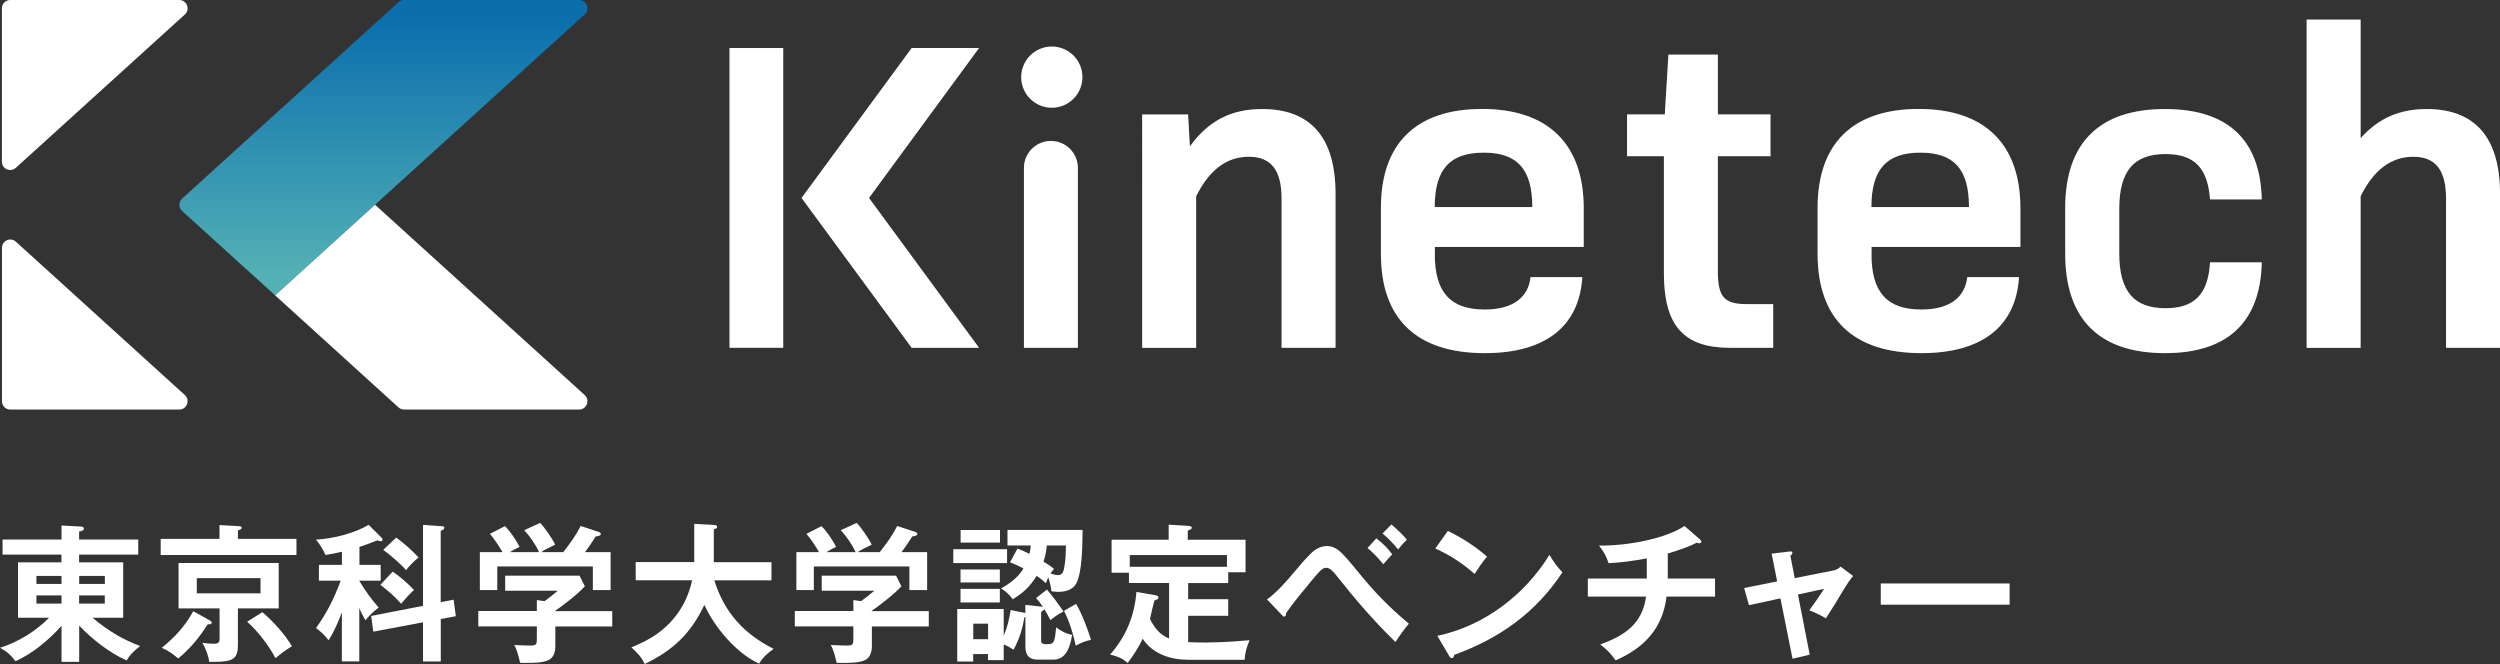
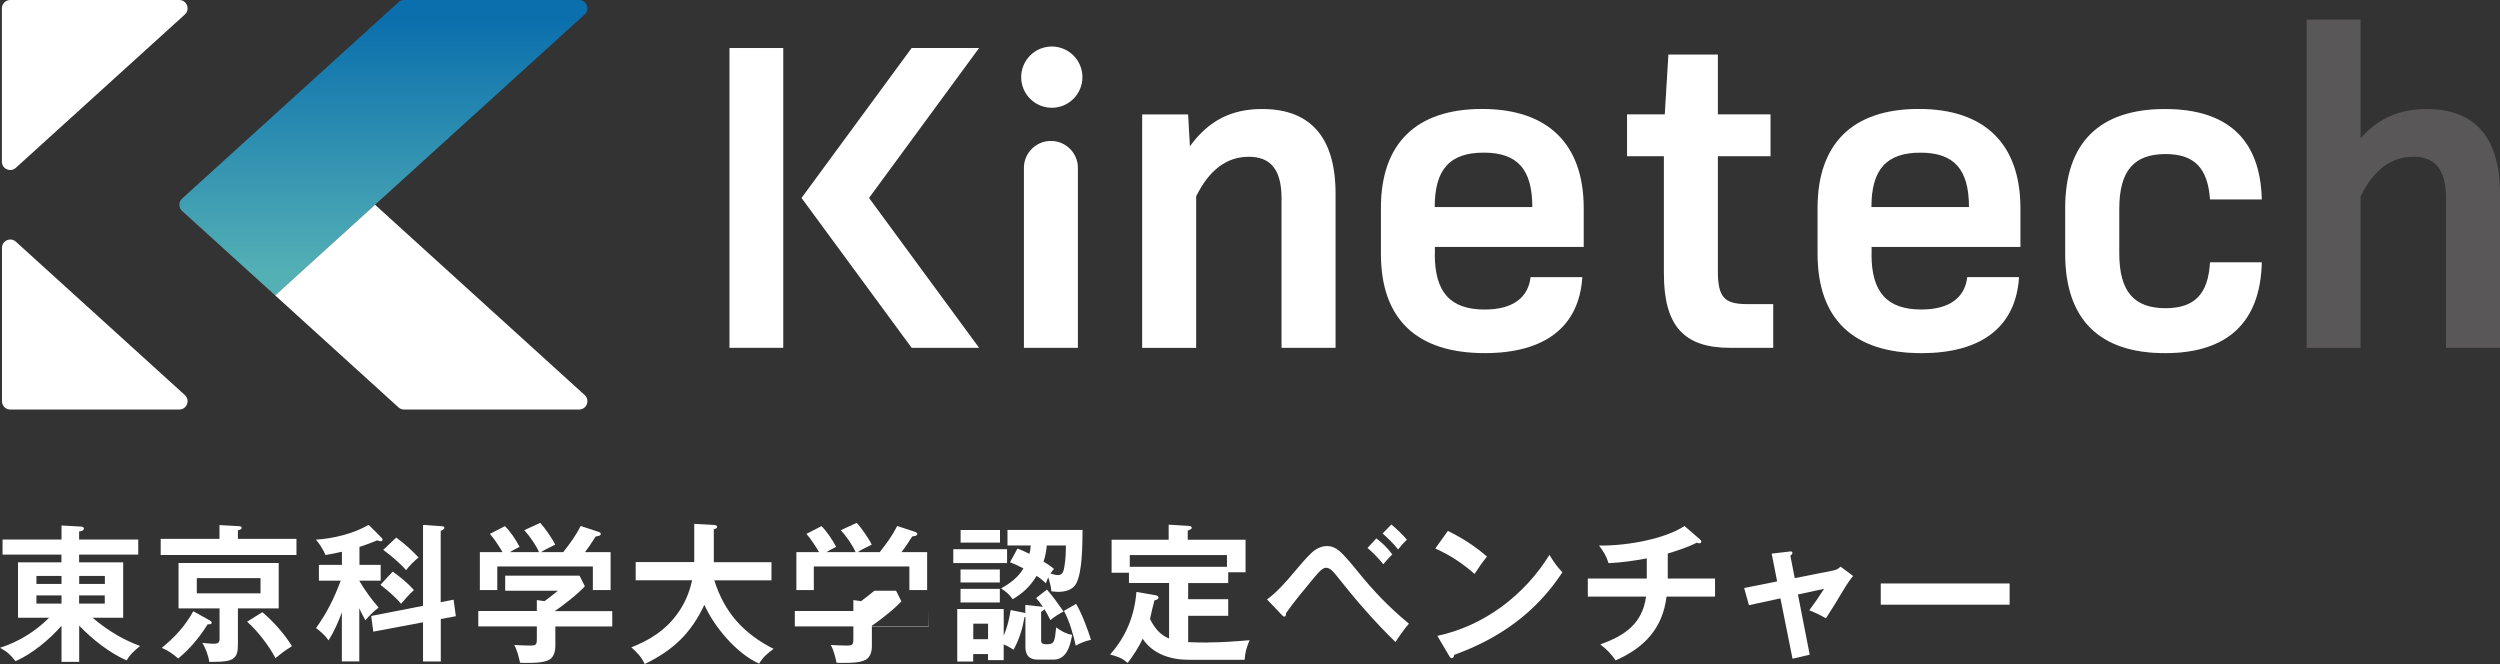
<svg xmlns="http://www.w3.org/2000/svg" id="_レイヤー_2" viewBox="0 0 304 80.74">
  <rect x="0" y="0" width="304" height="80.74" fill="#333333" stroke="none" />
  <defs>
    <linearGradient id="_名称未設定グラデーション_83" x1="46.62" y1="33.73" x2="46.62" y2="2.41" gradientUnits="userSpaceOnUse">
      <stop offset=".02" stop-color="#53b0b5" />
      <stop offset="1" stop-color="#0b6fad" />
    </linearGradient>
  </defs>
  <g id="_レイヤー_1-2">
    <path d="M1.25,49.8h20.55c.92,0,1.36-1.14.68-1.76L1.93,29.39c-.65-.59-1.69-.13-1.69.75v18.65c0,.56.45,1.01,1.01,1.01Z" fill="#fff" />
    <path d="M48.46.26l-26.32,23.89c-.44.4-.44,1.1,0,1.5l11.32,10.27L71.09,1.76c.68-.62.24-1.76-.68-1.76h-21.28c-.25,0-.49.09-.68.26Z" fill="url(#_名称未設定グラデーション_83)" />
    <path d="M45.6,24.9l-12.14,11.02,15,13.62c.19.17.43.26.68.26h21.28c.92,0,1.36-1.14.68-1.76l-25.49-23.14Z" fill="#fff" />
    <path d="M.23,1.01v18.65c0,.88,1.04,1.34,1.69.75L22.48,1.76C23.16,1.14,22.72,0,21.8,0H1.25C.69,0,.23.45.23,1.01Z" fill="#fff" />
    <polygon points="95.24 22.09 95.24 5.84 88.71 5.84 88.71 42.29 95.24 42.29 95.24 31.31 95.24 22.09" fill="#595757" />
    <polygon points="119.05 42.29 105.67 24.07 119.05 5.84 110.86 5.84 97.47 24.07 110.86 42.29 119.05 42.29" fill="#595757" />
    <path d="M127.79,17.14h0c1.81,0,3.28,1.47,3.28,3.28v21.87h-6.56v-21.87c0-1.81,1.47-3.28,3.28-3.28Z" fill="#595757" />
    <path d="M162.4,23.54v18.75h-6.56v-18.15c0-3.5-1.31-5.08-3.99-5.08s-4.81,1.59-6.4,4.81v18.43h-6.56V13.92h5.58l.22,3.88c2.3-3.17,5.08-4.54,8.8-4.54,5.91,0,8.91,3.5,8.91,10.28Z" fill="#595757" />
-     <path d="M174.47,30.92c0,4.59,1.86,6.72,6.07,6.72,3.45,0,5.3-1.48,5.58-3.94h6.29c-.38,6.07-4.59,9.24-11.86,9.24-8.31,0-12.63-4.16-12.63-12.08v-5.58c0-7.82,4.27-12.03,12.3-12.03s12.36,4.27,12.36,12.08v4.7h-18.1v.88ZM174.47,25.18h11.86c0-4.59-1.8-6.62-5.91-6.62s-5.96,2.02-5.96,6.62Z" fill="#595757" />
    <path d="M215.62,36.99v5.3h-5.25c-5.63,0-8.04-2.68-8.04-9.08v-14.22h-4.48v-5.08h4.59l.44-7.27h6.01v7.27h6.4v5.08h-6.4v14c0,3.12.77,3.99,3.5,3.99h3.23Z" fill="#595757" />
    <path d="M227.57,30.92c0,4.59,1.86,6.72,6.07,6.72,3.45,0,5.3-1.48,5.58-3.94h6.29c-.38,6.07-4.59,9.24-11.86,9.24-8.31,0-12.63-4.16-12.63-12.08v-5.58c0-7.82,4.27-12.03,12.3-12.03s12.36,4.27,12.36,12.08v4.7h-18.1v.88ZM227.57,25.18h11.86c0-4.59-1.8-6.62-5.91-6.62s-5.96,2.02-5.96,6.62Z" fill="#595757" />
    <path d="M251.13,30.87v-5.58c0-7.93,4.16-12.03,12.14-12.03,7.55,0,11.59,3.66,11.76,10.99h-6.29c-.27-3.83-1.91-5.52-5.41-5.52-3.83,0-5.63,2.02-5.63,6.67v5.41c0,4.65,1.8,6.67,5.63,6.67,3.5,0,5.19-1.69,5.41-5.58h6.29c-.16,7.33-4.21,11.04-11.76,11.04-7.98,0-12.14-4.1-12.14-12.08Z" fill="#595757" />
    <path d="M304,23.54v18.75h-6.56v-18.15c0-3.5-1.31-5.08-3.99-5.08s-4.81,1.59-6.4,4.81v18.43h-6.56V2.38h6.56v14.43c2.19-2.46,4.76-3.55,8.04-3.55,5.9,0,8.91,3.5,8.91,10.28Z" fill="#595757" />
    <circle cx="127.9" cy="9.38" r="3.72" fill="#595757" />
    <polygon points="95.24 22.09 95.24 5.84 88.71 5.84 88.71 42.29 95.24 42.29 95.24 31.31 95.24 22.09" fill="#fff" />
    <polygon points="119.05 42.29 105.67 24.07 119.05 5.84 110.86 5.84 97.47 24.07 110.86 42.29 119.05 42.29" fill="#fff" />
    <path d="M127.79,17.14h0c1.81,0,3.28,1.47,3.28,3.28v21.87h-6.56v-21.87c0-1.81,1.47-3.28,3.28-3.28Z" fill="#fff" />
    <path d="M162.4,23.54v18.75h-6.56v-18.15c0-3.5-1.31-5.08-3.99-5.08s-4.81,1.59-6.4,4.81v18.43h-6.56V13.92h5.58l.22,3.88c2.3-3.17,5.08-4.54,8.8-4.54,5.91,0,8.91,3.5,8.91,10.28Z" fill="#fff" />
    <path d="M174.47,30.92c0,4.59,1.86,6.72,6.07,6.72,3.45,0,5.3-1.48,5.58-3.94h6.29c-.38,6.07-4.59,9.24-11.86,9.24-8.31,0-12.63-4.16-12.63-12.08v-5.58c0-7.82,4.27-12.03,12.3-12.03s12.36,4.27,12.36,12.08v4.7h-18.1v.88ZM174.47,25.18h11.86c0-4.59-1.8-6.62-5.91-6.62s-5.96,2.02-5.96,6.62Z" fill="#fff" />
    <path d="M215.62,36.99v5.3h-5.25c-5.63,0-8.04-2.68-8.04-9.08v-14.22h-4.48v-5.08h4.59l.44-7.27h6.01v7.27h6.4v5.08h-6.4v14c0,3.12.77,3.99,3.5,3.99h3.23Z" fill="#fff" />
    <path d="M227.57,30.92c0,4.59,1.86,6.72,6.07,6.72,3.45,0,5.3-1.48,5.58-3.94h6.29c-.38,6.07-4.59,9.24-11.86,9.24-8.31,0-12.63-4.16-12.63-12.08v-5.58c0-7.82,4.27-12.03,12.3-12.03s12.36,4.27,12.36,12.08v4.7h-18.1v.88ZM227.57,25.18h11.86c0-4.59-1.8-6.62-5.91-6.62s-5.96,2.02-5.96,6.62Z" fill="#fff" />
    <path d="M251.13,30.87v-5.58c0-7.93,4.16-12.03,12.14-12.03,7.55,0,11.59,3.66,11.76,10.99h-6.29c-.27-3.83-1.91-5.52-5.41-5.52-3.83,0-5.63,2.02-5.63,6.67v5.41c0,4.65,1.8,6.67,5.63,6.67,3.5,0,5.19-1.69,5.41-5.58h6.29c-.16,7.33-4.21,11.04-11.76,11.04-7.98,0-12.14-4.1-12.14-12.08Z" fill="#fff" />
-     <path d="M304,23.54v18.75h-6.56v-18.15c0-3.5-1.31-5.08-3.99-5.08s-4.81,1.59-6.4,4.81v18.43h-6.56V2.38h6.56v14.43c2.19-2.46,4.76-3.55,8.04-3.55,5.9,0,8.91,3.5,8.91,10.28Z" fill="#fff" />
    <circle cx="127.9" cy="9.38" r="3.72" fill="#fff" />
    <path d="M9.62,80.48h-2.14v-4.38c-1.51,1.69-3.52,3.38-5.59,4.3-.64-.8-.98-1.13-1.89-1.63,2.25-.71,4.32-2,5.97-3.65h-3.78v-6.74h5.28v-.94H.31v-1.83h7.17v-1.71l2.32.13c.15,0,.4.04.4.24,0,.22-.27.33-.58.36v.98h7.19v1.83h-7.19v.94h5.36v6.74h-3.72c.93.8,1.91,1.49,3.01,2.14.71.42,1.78.93,2.76,1.29-.89.75-1.27,1.11-1.63,1.76-2.12-.94-4.16-2.56-5.77-4.23v4.39ZM7.48,70.03h-3.05v.98h3.05v-.98ZM4.43,72.4v1h3.05v-1h-3.05ZM12.75,71.01v-.98h-3.12v.98h3.12ZM9.62,73.4h3.12v-1h-3.12v1Z" fill="#fff" />
    <path d="M26.69,63.85l2.36.13c.18.02.33.04.33.2,0,.15-.13.22-.45.31v1.04h7.12v1.96h-16.51v-1.96h7.15v-1.67ZM23.51,74.33l2.03,1.13c.09.05.2.15.2.25,0,.18-.15.2-.27.2h-.22c-.96,1.56-2.16,3-3.58,4.16-.73-.6-1.11-.91-2-1.29,1.62-1.33,2.81-2.61,3.83-4.45ZM28.93,78.45c0,1.65-.6,2.03-2.85,2.03h-.64c-.09-.76-.44-1.65-.83-2.31.44.05.93.11,1.38.11.51,0,.71-.13.71-.6v-3.7h-4.99v-5.52h12.18v5.52h-4.96v4.47ZM23.93,72.15h7.75v-1.85h-7.75v1.85ZM30.05,75.6l1.85-1.16c1.27,1.05,2.76,2.72,3.6,4.14-.93.58-1.18.78-2,1.45-.8-1.51-2.16-3.3-3.45-4.43Z" fill="#fff" />
    <path d="M46.03,73.89c-.6.45-1.11.96-1.6,1.53-.27-.49-.53-.96-.74-1.47v6.48h-2.12v-5.97c-.44,1.18-.94,2.34-1.62,3.4-.4-.58-.96-1.07-1.52-1.49,1.33-1.85,2.21-3.63,3-5.76h-2.65v-1.92h2.8v-1.6c-.67.16-1.33.29-2,.4-.27-.65-.71-1.34-1.16-1.87,2.12-.13,4.58-.73,6.41-1.8l1.58,1.58c.05.05.11.13.11.22s-.07.2-.2.2c-.05,0-.2-.02-.45-.11-.71.29-1.43.56-2.16.8v2.18h2.58v1.92h-2.58v.05c.71,1.2,1.43,2.18,2.34,3.23ZM55.16,72.93l.27,2-1.83.34v5.16h-2.16v-4.76l-6.05,1.14-.25-1.91,6.3-1.23v-9.84l2.32.16c.18.02.27.04.27.18,0,.2-.24.31-.44.38v8.68l1.56-.31ZM50.33,71.75c-.54.49-1.09,1.11-1.56,1.67-.76-.91-1.58-1.56-2.51-2.31l1.49-1.6c.83.56,1.91,1.47,2.58,2.23ZM50.9,67.79c-.47.36-1.16,1.05-1.52,1.54-.76-.87-1.85-1.78-2.78-2.47l1.58-1.49c.98.71,1.89,1.53,2.72,2.42Z" fill="#fff" />
    <path d="M74.45,74.31v1.87h-6.92v2.47c0,.49-.15,1.05-.51,1.4-.58.56-2.02.56-3.25.56-.16,0-.2,0-.53-.02-.15-.67-.36-1.56-.71-2.16.71.04,1.53.07,1.92.07.83,0,.83-.13.83-1.02v-1.31h-7.12v-1.87h7.12v-1.33l.94.13c.54-.4,1.09-.83,1.62-1.27h-6.41v-1.83h9.04l.65,1.29c-.84.96-3.05,2.63-3.61,2.98v.04h6.92ZM65.55,67.14c-.38-.87-1.16-1.98-1.8-2.67l1.94-.89c.56.6,1.47,1.91,1.82,2.65-1.07.53-1.36.67-1.71.91h2.69c.87-1.13,1.47-1.91,2.12-3.18l2.16.71c.13.04.29.13.29.25,0,.25-.44.29-.62.31-.42.65-.83,1.29-1.31,1.91h3.12v4.61h-2.16v-2.87h-11.62v2.87h-2.12v-4.61h2.76c-.38-.65-1.04-1.67-1.54-2.22l1.83-.94c.64.62,1.38,1.72,1.78,2.52-.38.18-.83.42-1.18.64h3.54Z" fill="#fff" />
    <path d="M78.39,80.74c-.38-.84-.94-1.42-1.62-2.02,2.23-.89,4.07-2.02,5.52-3.98.94-1.25,1.54-2.65,1.87-4.18h-6.86v-2.21h7.12v-4.65l2.38.13c.2.02.4.05.4.24s-.25.25-.4.29v4h7.01v2.21h-6.95c1.22,3.9,3.58,6.5,7.21,8.33-.74.56-1.27.96-1.76,1.8-2.74-1.23-5.45-4.45-6.66-7.15-1.62,3.45-3.81,5.54-7.25,7.19Z" fill="#fff" />
-     <path d="M112.94,74.31v1.87h-6.92v2.47c0,.49-.15,1.05-.51,1.4-.58.56-2.02.56-3.25.56-.16,0-.2,0-.53-.02-.15-.67-.36-1.56-.71-2.16.71.04,1.53.07,1.92.07.83,0,.83-.13.83-1.02v-1.31h-7.12v-1.87h7.12v-1.33l.94.13c.54-.4,1.09-.83,1.62-1.27h-6.41v-1.83h9.04l.65,1.29c-.84.96-3.05,2.63-3.61,2.98v.04h6.92ZM104.04,67.14c-.38-.87-1.16-1.98-1.8-2.67l1.94-.89c.56.6,1.47,1.91,1.82,2.65-1.07.53-1.36.67-1.71.91h2.69c.87-1.13,1.47-1.91,2.12-3.18l2.16.71c.13.04.29.13.29.25,0,.25-.44.29-.62.31-.42.65-.83,1.29-1.31,1.91h3.12v4.61h-2.16v-2.87h-11.62v2.87h-2.12v-4.61h2.76c-.38-.65-1.04-1.67-1.54-2.22l1.83-.94c.64.62,1.38,1.72,1.78,2.52-.38.18-.83.42-1.18.64h3.54Z" fill="#fff" />
+     <path d="M112.94,74.31v1.87h-6.92v2.47c0,.49-.15,1.05-.51,1.4-.58.56-2.02.56-3.25.56-.16,0-.2,0-.53-.02-.15-.67-.36-1.56-.71-2.16.71.04,1.53.07,1.92.07.83,0,.83-.13.83-1.02v-1.31h-7.12v-1.87h7.12v-1.33l.94.13c.54-.4,1.09-.83,1.62-1.27h-6.41h9.04l.65,1.29c-.84.96-3.05,2.63-3.61,2.98v.04h6.92ZM104.04,67.14c-.38-.87-1.16-1.98-1.8-2.67l1.94-.89c.56.6,1.47,1.91,1.82,2.65-1.07.53-1.36.67-1.71.91h2.69c.87-1.13,1.47-1.91,2.12-3.18l2.16.71c.13.04.29.13.29.25,0,.25-.44.29-.62.31-.42.65-.83,1.29-1.31,1.91h3.12v4.61h-2.16v-2.87h-11.62v2.87h-2.12v-4.61h2.76c-.38-.65-1.04-1.67-1.54-2.22l1.83-.94c.64.62,1.38,1.72,1.78,2.52-.38.18-.83.42-1.18.64h3.54Z" fill="#fff" />
    <path d="M122.46,66.78v1.69h-6.54v-1.69h6.54ZM126,72.71l1.31-1.02c.76.89,1.31,1.65,2.02,2.67-.47.22-1.23.71-1.6,1.05-.24-.47-.47-.93-.73-1.34-.04.09-.15.18-.4.33v3.49c0,.2.02.45.67.45.93,0,.98-.25,1.16-2.05.58.44,1.2.78,1.94.91-.22,1.29-.65,3.01-2.27,3.01h-1.92c-1.04,0-1.49-.54-1.49-1.56v-3.63l-.11.02c-.24,1.4-.64,2.71-1.33,3.96-.4-.25-.74-.45-1.2-.64v1.91h-1.91v-.74h-1.8v.91h-1.94v-6.39h5.65v3.25c.47-1.11.65-1.96.85-3.12l1.78.36v-.98l1.92.2c.13.02.18.04.22.05-.27-.42-.51-.73-.83-1.09ZM121.6,64.45v1.53h-4.79v-1.53h4.79ZM121.58,69.25v1.58h-4.78v-1.58h4.78ZM121.58,71.61v1.65h-4.78v-1.65h4.78ZM120.15,75.84h-1.8v1.89h1.8v-1.89ZM123.16,72.88c-.4-.56-.84-.96-1.43-1.33,1.11-.62,2.07-1.33,2.72-2.43-.54-.29-1.05-.53-1.63-.75l.91-1.67c.51.2.96.4,1.45.65.09-.34.13-.64.16-1.02h-2.83v-1.89h9.13c-.02,2.12-.05,5.03-.74,6.46-.42.85-1.38,1.07-2.25,1.07-.27,0-.54-.04-.8-.07-.05-.6-.2-1.13-.38-1.69-.11.24-.2.45-.29.71-.36-.34-.69-.62-1.13-.89-.82,1.31-1.58,2.03-2.89,2.83ZM128.16,69.19c-.15.16-.27.33-.42.54.42.15.69.2.91.2.6,0,.69-.51.78-1.04.15-.83.18-1.71.18-2.56h-2.32c-.07.71-.16,1.27-.4,1.96.44.27.87.54,1.27.89ZM132.66,77.8c-.84.2-1.11.33-1.85.71-.29-1.36-.78-3.01-1.43-4.23l1.47-.85c.67,1.09,1.43,3.12,1.82,4.38Z" fill="#fff" />
    <path d="M146.9,78.12c1.69,0,3.36-.13,5.05-.27-.35.83-.56,1.49-.6,2.38h-6.81c-2.16,0-4.34-.67-5.59-2.56-.49,1.05-1.13,2.02-1.82,2.94-.73-.6-1.07-.73-2.14-1.02,1.94-2.2,2.96-4.68,3.2-7.61l2.32.4c.18.04.36.09.36.29,0,.18-.18.25-.49.34-.2.73-.38,1.51-.54,2.25.51,1.04,1.22,1.96,2.32,2.38v-6.75h-4.88v-1.25h-2.11v-4.01h6.94v-1.83l2.32.14c.33.02.49.07.49.24,0,.15-.22.24-.49.34v1.11h7.03v3.96h-2.11v1.31h-4.87v1.96h4.87v2.02h-4.87v3.2c.82.05,1.62.05,2.42.05ZM149.2,67.5h-11.82v1.42h11.82v-1.42Z" fill="#fff" />
    <path d="M157.43,69.5c.65-.78,1.31-1.56,2.05-2.27.47-.45,1.14-.83,1.87-.83.56,0,1.04.2,1.47.56.58.45,1.76,1.89,2.27,2.52,2.02,2.49,3.76,4.3,6.23,6.36-.47.53-1.25,1.62-1.63,2.23-2.6-2.52-4.96-5.27-7.12-8.01-.36-.45-.8-1.02-1.31-1.02-.47,0-.89.51-1.65,1.42-.91,1.09-2.47,2.98-3.23,4.1,0,.27-.04.42-.24.42-.07,0-.18-.11-.25-.18l-1.82-1.91c1.18-.85,2.42-2.25,3.36-3.4ZM167.36,65.47c.8.6,1.33,1.14,1.94,1.94-.31.31-.82.87-1.09,1.2-.62-.76-1.18-1.34-1.92-1.98l1.07-1.16ZM169.19,63.78c.58.47,1.42,1.27,1.89,1.85-.36.33-.78.8-1.07,1.18-.58-.73-1.22-1.36-1.89-1.94l1.07-1.09Z" fill="#fff" />
    <path d="M180.82,67.68c-.56.67-1.07,1.42-1.51,2.11-1.47-1.29-2.98-2.29-4.78-3.09l1.53-2.14c1.74.85,3.27,1.83,4.76,3.12ZM188.41,67.47c.56.91.84,1.34,1.58,2.12-3.23,4.92-7.68,8.06-13.16,10.04-.04.24-.11.4-.29.4-.15,0-.24-.13-.29-.22l-1.47-2.49c5.68-1.2,10.62-4.96,13.64-9.86Z" fill="#fff" />
    <path d="M202.79,70.35h5.76v2.2h-5.9c-.47,3.87-2.72,6.23-6.19,7.75-.6-.85-1.05-1.31-1.87-1.94,2.94-1.05,5.12-2.49,5.57-5.81h-7.08v-2.2h7.17v-2.45c-1.54.29-3.09.51-4.65.58-.25-.84-.64-1.47-1.16-2.14,3.72.05,8.26-.93,10.39-2.38l1.85,1.6c.16.15.2.2.2.29,0,.13-.11.22-.25.22-.11,0-.2-.04-.29-.09-1.11.58-2.34.96-3.54,1.33v3.05Z" fill="#fff" />
    <path d="M215.44,67.32l2.14-.25c.11-.02.13-.02.16-.02.11,0,.22.04.22.2,0,.09-.11.22-.25.33l.53,2.72,4.7-.93c.33-.05.65-.24.87-.47l1.53,1.14c-.31.34-.82,1.09-1.2,1.74-.6,1.02-1.33,2.21-2.11,3.41-.54-.34-1.42-.74-2.02-.98.58-.78,1.25-1.74,1.8-2.61l-3.18.69,1.43,7.32-2.09.49-1.47-7.34-3.83.83-.58-2.09,4.01-.8-.67-3.4Z" fill="#fff" />
    <path d="M244.37,70.95v2.58h-15.67v-2.58h15.67Z" fill="#fff" />
  </g>
</svg>